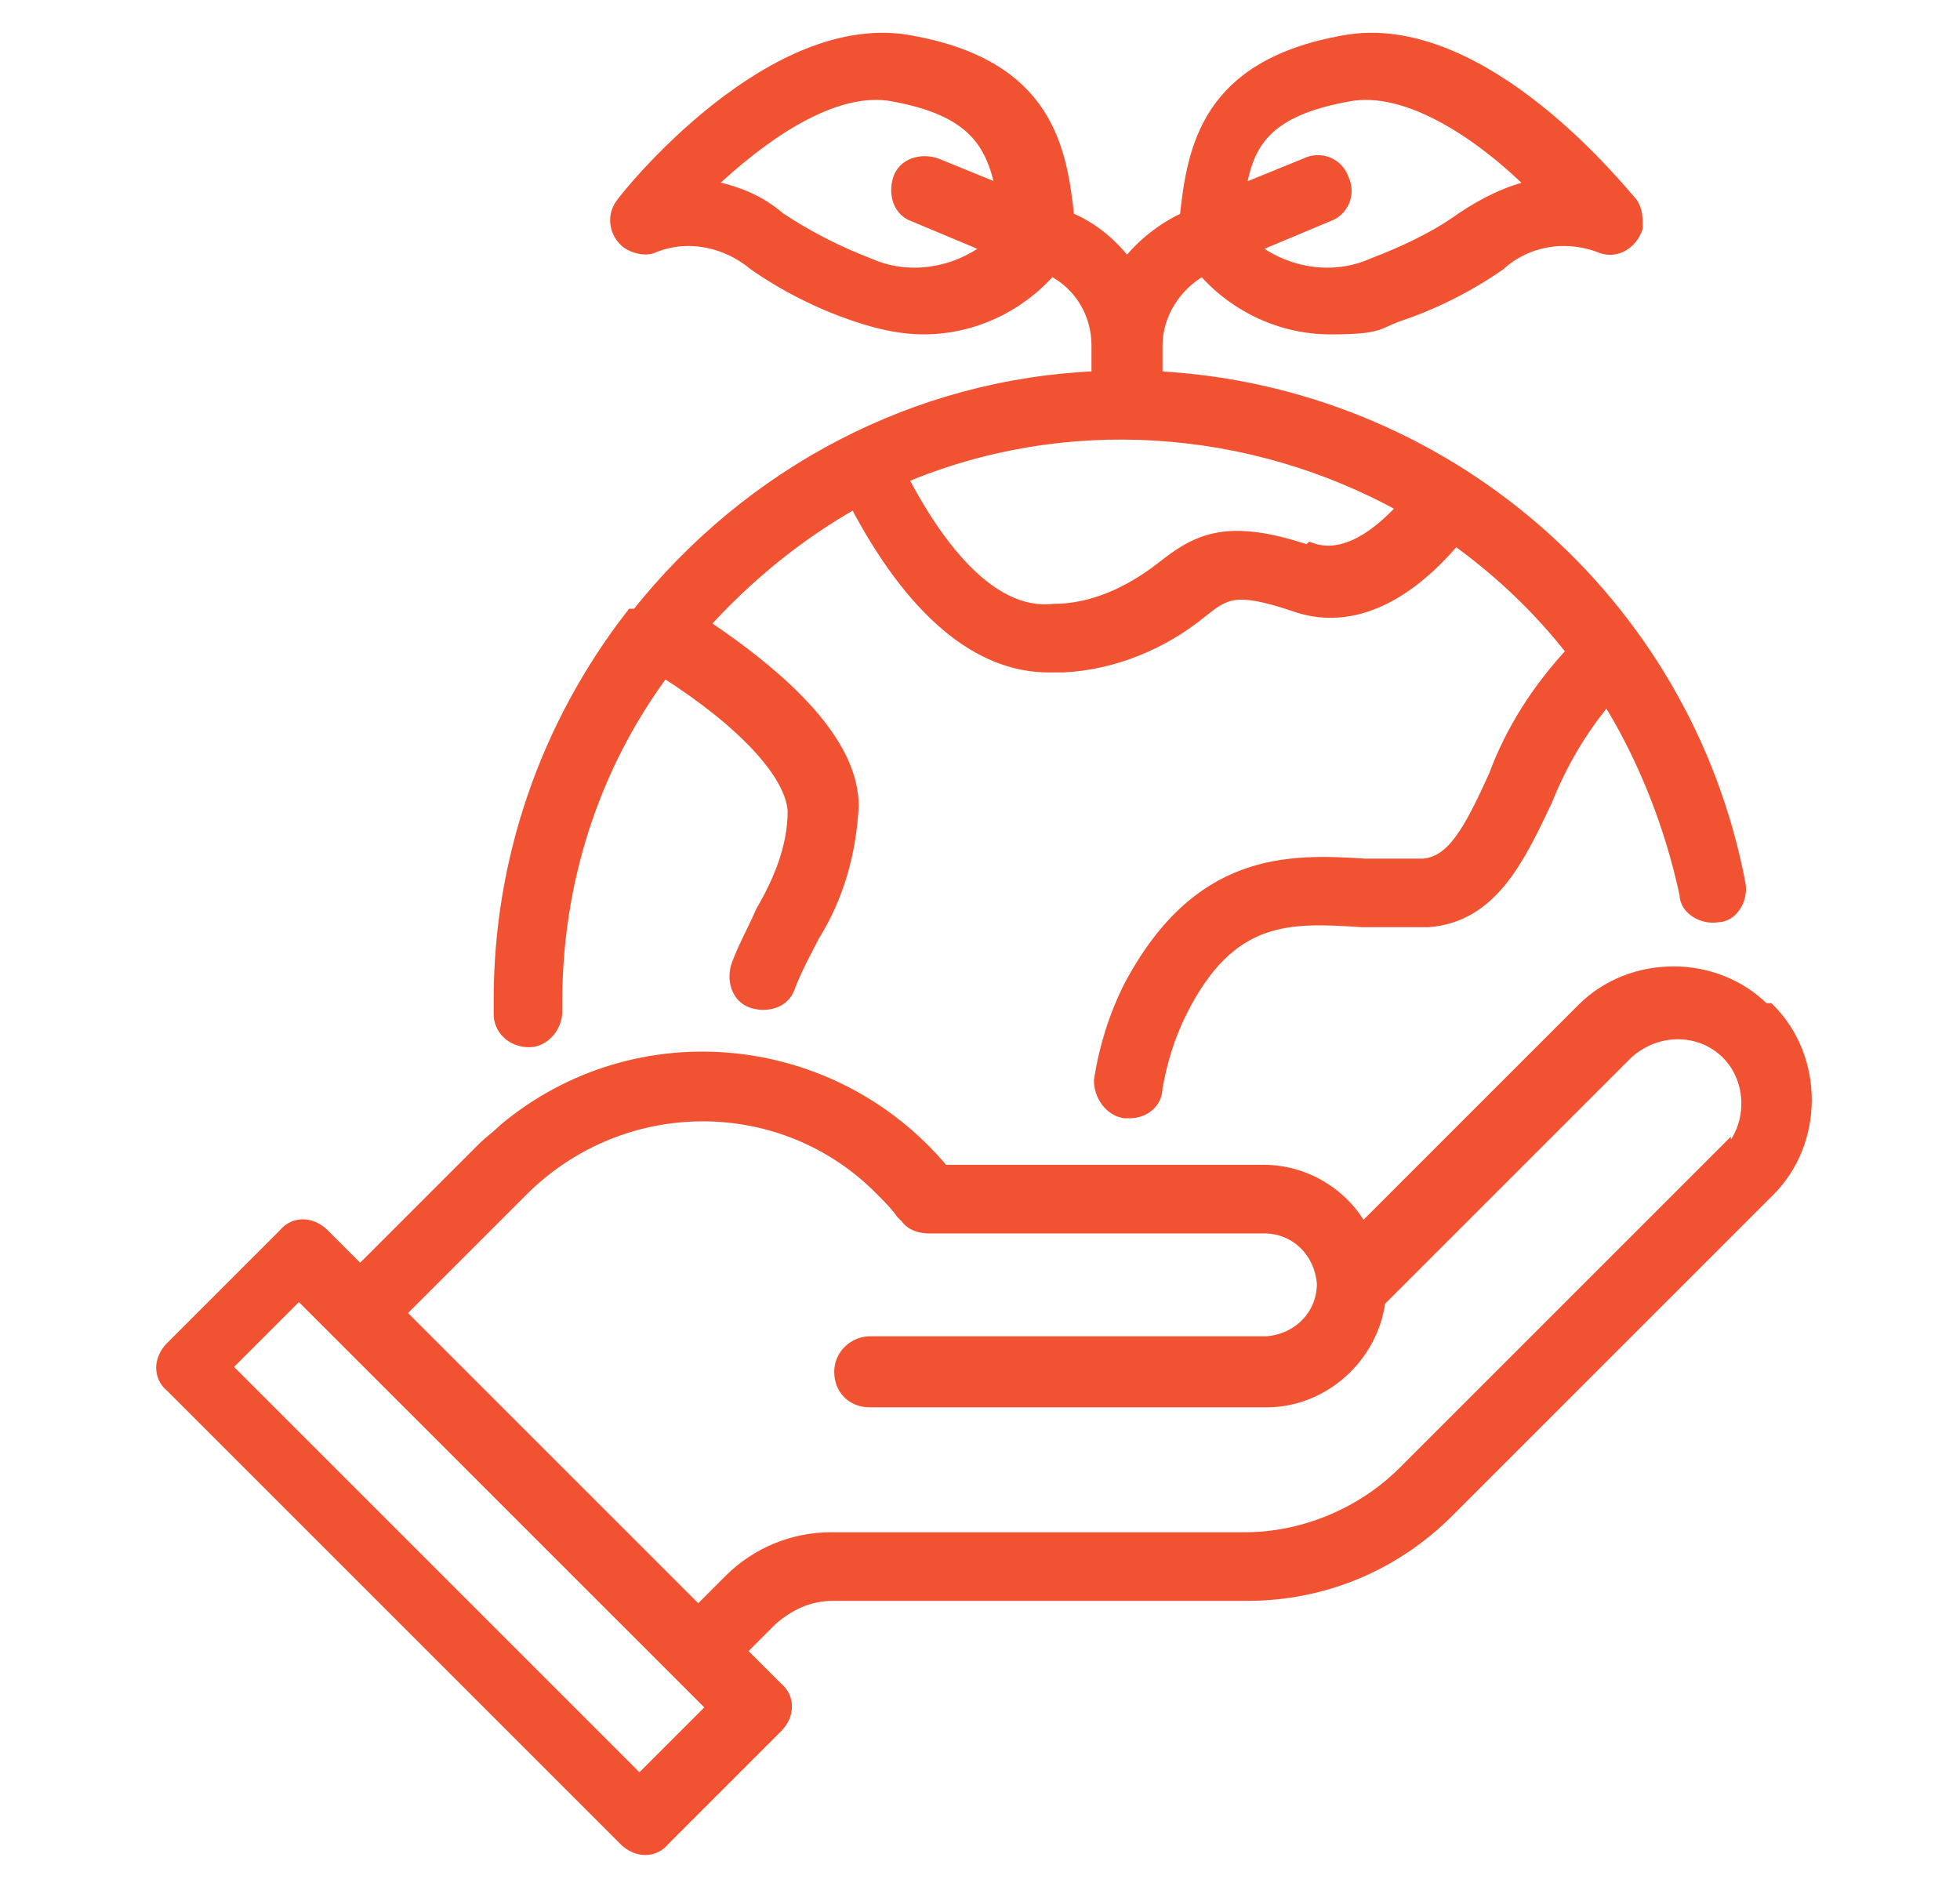
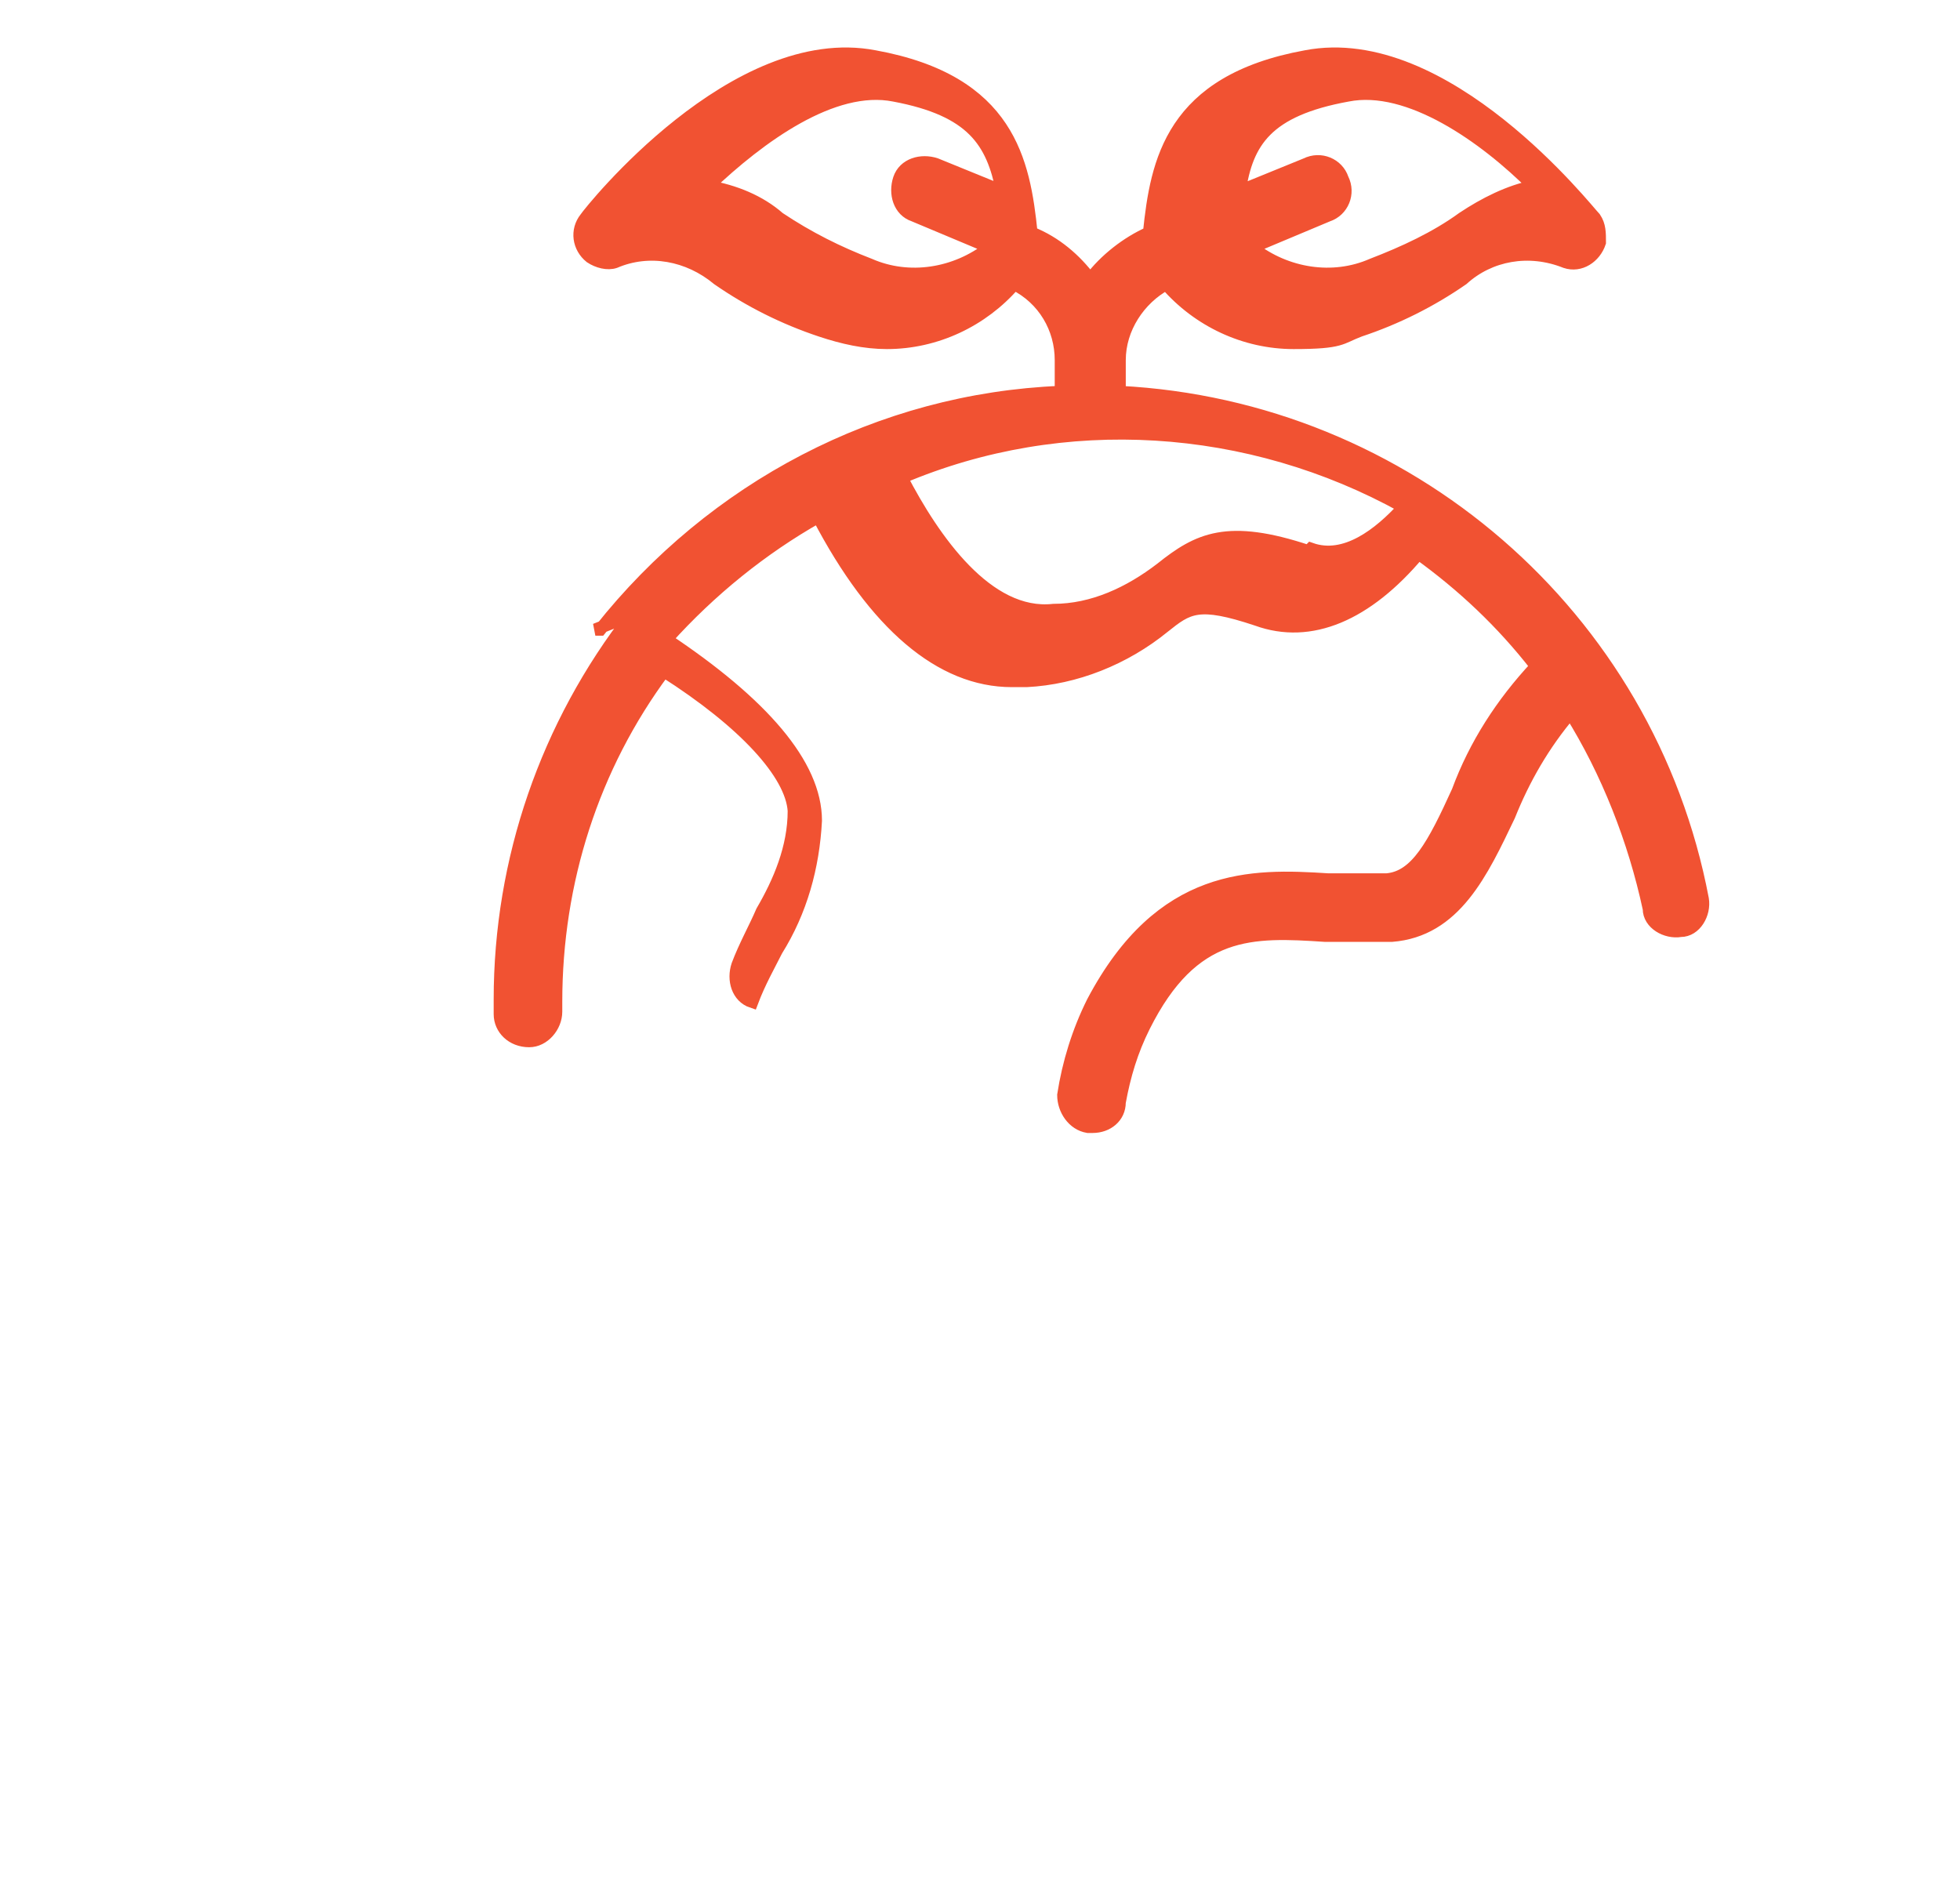
<svg xmlns="http://www.w3.org/2000/svg" id="Layer_1" version="1.1" viewBox="0 0 80 76.7">
  <defs>
    <style> .st0 { fill: #f15232; stroke: #f15232; stroke-width: .5px; } </style>
  </defs>
  <g id="Go_Green">
-     <path id="Path_1302" class="st0" d="M72,41.2c-2-2-5.4-2-7.4,0h0l-9,9c-.8-1.5-2.4-2.4-4-2.4h-13.1c-4.5-5.4-12.5-6.2-17.9-1.7-.3.3-.6.5-.9.8l-5,5-1.5-1.5c-.5-.5-1.2-.5-1.6,0h0l-4.6,4.6c-.5.5-.5,1.2,0,1.6h0l18.5,18.5c.5.5,1.2.5,1.6,0h0l4.6-4.6c.5-.5.5-1.2,0-1.6h0l-1.5-1.5,1.3-1.3c.7-.6,1.5-1,2.5-1h16.9c3.1,0,6-1.2,8.2-3.4l13.1-13.1c2-2,2-5.4,0-7.4h-.2ZM26.1,72.7l-16.9-16.9,3-3,16.9,16.9-3,3ZM70.4,47l-13.1,13.1c-1.7,1.7-4.1,2.7-6.5,2.7h-16.9c-1.5,0-3,.6-4.1,1.7l-1.3,1.3-12.2-12.2,5-5c4.1-4.1,10.7-4.1,14.7,0,.3.3.6.6.8.9l.2.2c.2.3.6.4.9.4h13.7c1.3,0,2.3,1,2.4,2.3,0,1.3-1,2.3-2.3,2.4h-16.2c-.6,0-1.2.5-1.2,1.2s.5,1.2,1.2,1.2h16.2c2.3,0,4.3-1.8,4.6-4.1l10.1-10.1c1.2-1.1,3-1.1,4.1,0s1.1,3,0,4.1h-.1Z" />
-     <path id="Path_1303" class="st0" d="M25.8,25.1h0c-3.5,4.5-5.4,10-5.4,15.7v.6c0,.6.5,1.1,1.2,1.1h0c.6,0,1.1-.6,1.1-1.2h0v-.4c0-4.9,1.5-9.6,4.4-13.5,3.3,2.1,5.2,4.2,5.3,5.7,0,1.5-.6,2.9-1.3,4.1-.3.7-.7,1.4-1,2.2-.2.6,0,1.3.6,1.5s1.3,0,1.5-.6c.3-.8.7-1.5,1-2.1,1-1.6,1.5-3.4,1.6-5.3,0-2.3-2.2-4.8-6.1-7.4,1.8-2,3.9-3.7,6.2-5,2.3,4.4,5,6.7,7.9,6.7h.6c2-.1,4-.9,5.6-2.2,1-.8,1.4-1.1,3.8-.3,2.2.8,4.5-.2,6.6-2.7,1.8,1.3,3.4,2.8,4.8,4.6-1.4,1.5-2.5,3.2-3.2,5.1-1,2.2-1.7,3.5-2.9,3.6h-2.4c-3.1-.2-6.8-.3-9.6,5-.6,1.2-1,2.5-1.2,3.8,0,.6.4,1.2,1,1.3h.2c.6,0,1.1-.4,1.1-1,.2-1.1.5-2.1,1-3.1,2-4,4.4-3.9,7.4-3.7h2.7c2.6-.2,3.7-2.6,4.8-4.9.6-1.5,1.4-2.9,2.5-4.2,1.5,2.4,2.6,5.2,3.2,8,0,.6.7,1,1.3.9.6,0,1-.7.9-1.3h0c-2.2-11.6-12.1-20.1-23.8-20.7v-1.3c0-1.3.8-2.5,1.9-3.1,1.3,1.5,3.2,2.4,5.2,2.4s1.9-.2,2.7-.5c1.5-.5,2.9-1.2,4.2-2.1,1.1-1,2.7-1.3,4.2-.7.6.2,1.2-.2,1.4-.8,0-.4,0-.7-.2-1-.3-.3-6.1-7.7-11.8-6.6-5.5,1-6.1,4.3-6.4,7.2-.9.4-1.8,1.1-2.4,1.9-.6-.8-1.4-1.5-2.4-1.9-.3-2.9-.9-6.2-6.4-7.2-5.7-1.1-11.6,6.3-11.8,6.6-.4.5-.3,1.2.2,1.6.3.2.7.3,1,.2,1.4-.6,3-.3,4.2.7,1.3.9,2.7,1.6,4.2,2.1.9.3,1.8.5,2.7.5,2,0,3.9-.9,5.2-2.4,1.2.6,1.9,1.8,1.9,3.1v1.3c-7.4.3-14.2,3.9-18.8,9.7h-.2ZM55,3.9c2.5-.5,5.6,1.7,7.6,3.7-1,.2-2,.7-2.9,1.3-1.1.8-2.4,1.4-3.7,1.9-1.6.7-3.5.4-4.9-.7l3.1-1.3c.6-.2.9-.9.6-1.5-.2-.6-.9-.9-1.5-.6h0l-2.7,1.1c.3-2,1.1-3.3,4.4-3.9ZM35.5,10.8c-1.3-.5-2.5-1.1-3.7-1.9-.8-.7-1.8-1.1-2.9-1.3,2.1-2,5.1-4.2,7.6-3.7,3.2.6,4,1.9,4.4,3.9l-2.7-1.1c-.6-.2-1.3,0-1.5.6s0,1.3.6,1.5l3.1,1.3c-1.4,1.1-3.3,1.4-4.9.7h0ZM53.4,22.5c-3.3-1.1-4.5-.5-6,.7-1.3,1-2.8,1.7-4.4,1.7-2.7.3-4.9-2.9-6.2-5.4,6.6-2.8,14.2-2.3,20.5,1.2-1,1.1-2.4,2.2-3.8,1.7h0Z" />
+     <path id="Path_1303" class="st0" d="M25.8,25.1h0c-3.5,4.5-5.4,10-5.4,15.7v.6c0,.6.5,1.1,1.2,1.1h0c.6,0,1.1-.6,1.1-1.2h0v-.4c0-4.9,1.5-9.6,4.4-13.5,3.3,2.1,5.2,4.2,5.3,5.7,0,1.5-.6,2.9-1.3,4.1-.3.7-.7,1.4-1,2.2-.2.6,0,1.3.6,1.5c.3-.8.7-1.5,1-2.1,1-1.6,1.5-3.4,1.6-5.3,0-2.3-2.2-4.8-6.1-7.4,1.8-2,3.9-3.7,6.2-5,2.3,4.4,5,6.7,7.9,6.7h.6c2-.1,4-.9,5.6-2.2,1-.8,1.4-1.1,3.8-.3,2.2.8,4.5-.2,6.6-2.7,1.8,1.3,3.4,2.8,4.8,4.6-1.4,1.5-2.5,3.2-3.2,5.1-1,2.2-1.7,3.5-2.9,3.6h-2.4c-3.1-.2-6.8-.3-9.6,5-.6,1.2-1,2.5-1.2,3.8,0,.6.4,1.2,1,1.3h.2c.6,0,1.1-.4,1.1-1,.2-1.1.5-2.1,1-3.1,2-4,4.4-3.9,7.4-3.7h2.7c2.6-.2,3.7-2.6,4.8-4.9.6-1.5,1.4-2.9,2.5-4.2,1.5,2.4,2.6,5.2,3.2,8,0,.6.7,1,1.3.9.6,0,1-.7.9-1.3h0c-2.2-11.6-12.1-20.1-23.8-20.7v-1.3c0-1.3.8-2.5,1.9-3.1,1.3,1.5,3.2,2.4,5.2,2.4s1.9-.2,2.7-.5c1.5-.5,2.9-1.2,4.2-2.1,1.1-1,2.7-1.3,4.2-.7.6.2,1.2-.2,1.4-.8,0-.4,0-.7-.2-1-.3-.3-6.1-7.7-11.8-6.6-5.5,1-6.1,4.3-6.4,7.2-.9.4-1.8,1.1-2.4,1.9-.6-.8-1.4-1.5-2.4-1.9-.3-2.9-.9-6.2-6.4-7.2-5.7-1.1-11.6,6.3-11.8,6.6-.4.5-.3,1.2.2,1.6.3.2.7.3,1,.2,1.4-.6,3-.3,4.2.7,1.3.9,2.7,1.6,4.2,2.1.9.3,1.8.5,2.7.5,2,0,3.9-.9,5.2-2.4,1.2.6,1.9,1.8,1.9,3.1v1.3c-7.4.3-14.2,3.9-18.8,9.7h-.2ZM55,3.9c2.5-.5,5.6,1.7,7.6,3.7-1,.2-2,.7-2.9,1.3-1.1.8-2.4,1.4-3.7,1.9-1.6.7-3.5.4-4.9-.7l3.1-1.3c.6-.2.9-.9.6-1.5-.2-.6-.9-.9-1.5-.6h0l-2.7,1.1c.3-2,1.1-3.3,4.4-3.9ZM35.5,10.8c-1.3-.5-2.5-1.1-3.7-1.9-.8-.7-1.8-1.1-2.9-1.3,2.1-2,5.1-4.2,7.6-3.7,3.2.6,4,1.9,4.4,3.9l-2.7-1.1c-.6-.2-1.3,0-1.5.6s0,1.3.6,1.5l3.1,1.3c-1.4,1.1-3.3,1.4-4.9.7h0ZM53.4,22.5c-3.3-1.1-4.5-.5-6,.7-1.3,1-2.8,1.7-4.4,1.7-2.7.3-4.9-2.9-6.2-5.4,6.6-2.8,14.2-2.3,20.5,1.2-1,1.1-2.4,2.2-3.8,1.7h0Z" />
  </g>
</svg>